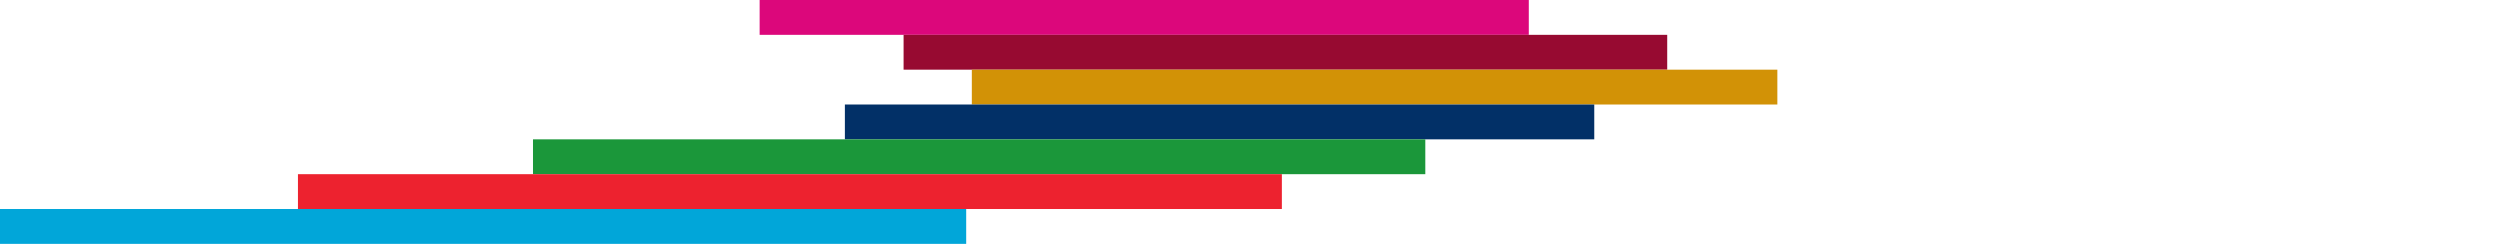
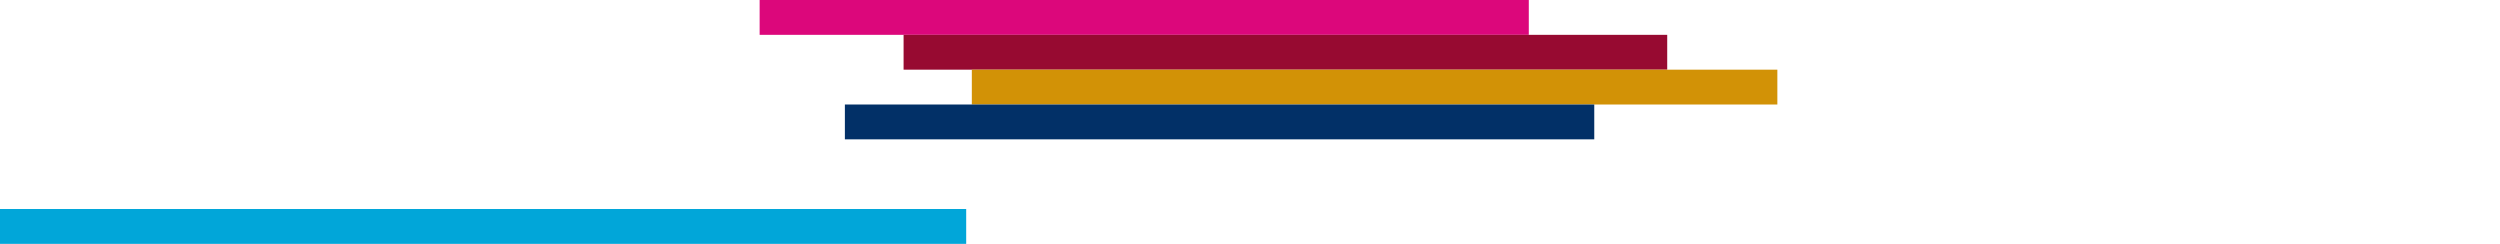
<svg xmlns="http://www.w3.org/2000/svg" version="1.1" id="_レイヤー_2" x="0px" y="0px" viewBox="0 0 2440 238" style="enable-background:new 0 0 2440 238;" xml:space="preserve">
  <style type="text/css">
	.st0{fill:#DC077B;}
	.st1{fill:#970A31;}
	.st2{fill:#D29206;}
	.st3{fill:#023067;}
	.st4{fill:#1B973A;}
	.st5{fill:#ED222F;}
	.st6{fill:#01A6D9;}
	.st7{fill:none;}
</style>
  <g id="_レイヤー_1-2">
    <rect x="741.4" class="st0" width="750.7" height="34" />
    <rect x="881.9" y="34" class="st1" width="745.3" height="34" />
    <rect x="948.5" y="68" class="st2" width="786.2" height="34" />
    <rect x="824.6" y="102" class="st3" width="731.4" height="34" />
-     <rect x="520.2" y="136" class="st4" width="870.9" height="34" />
-     <rect x="290.8" y="170" class="st5" width="960.3" height="34" />
    <rect y="204" class="st6" width="943" height="34" />
    <rect class="st7" width="2440" height="238" />
  </g>
</svg>